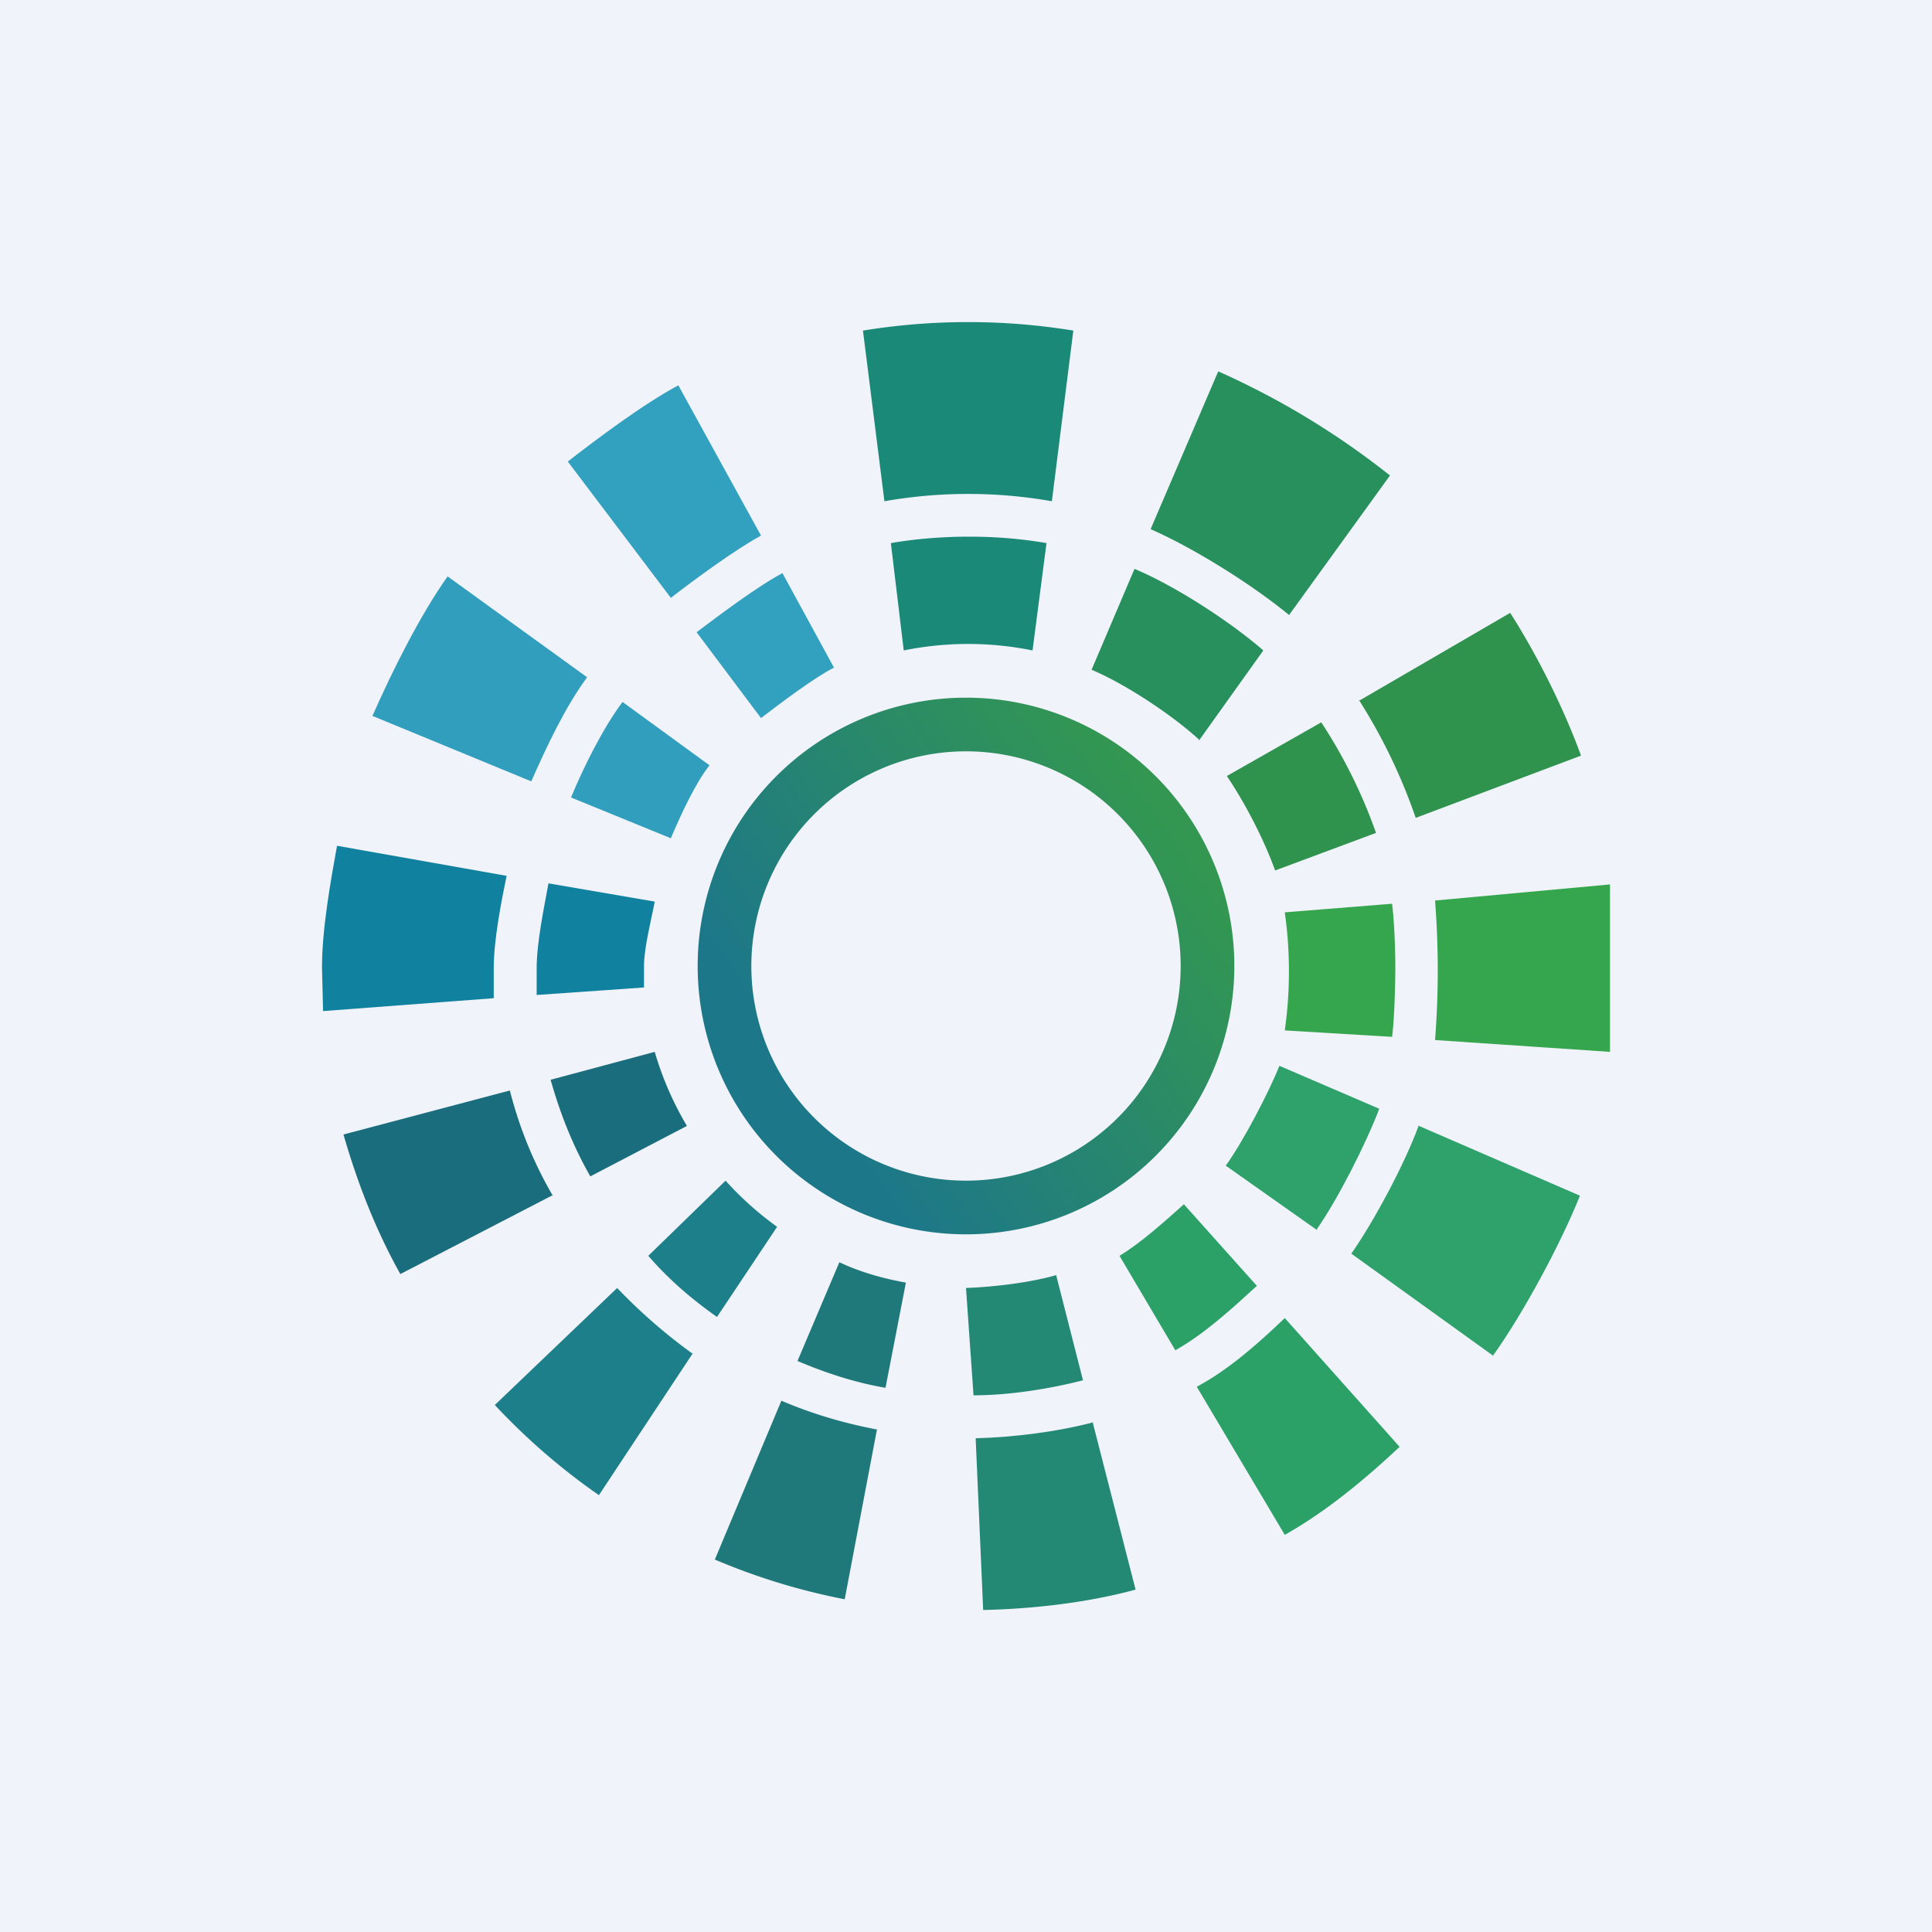
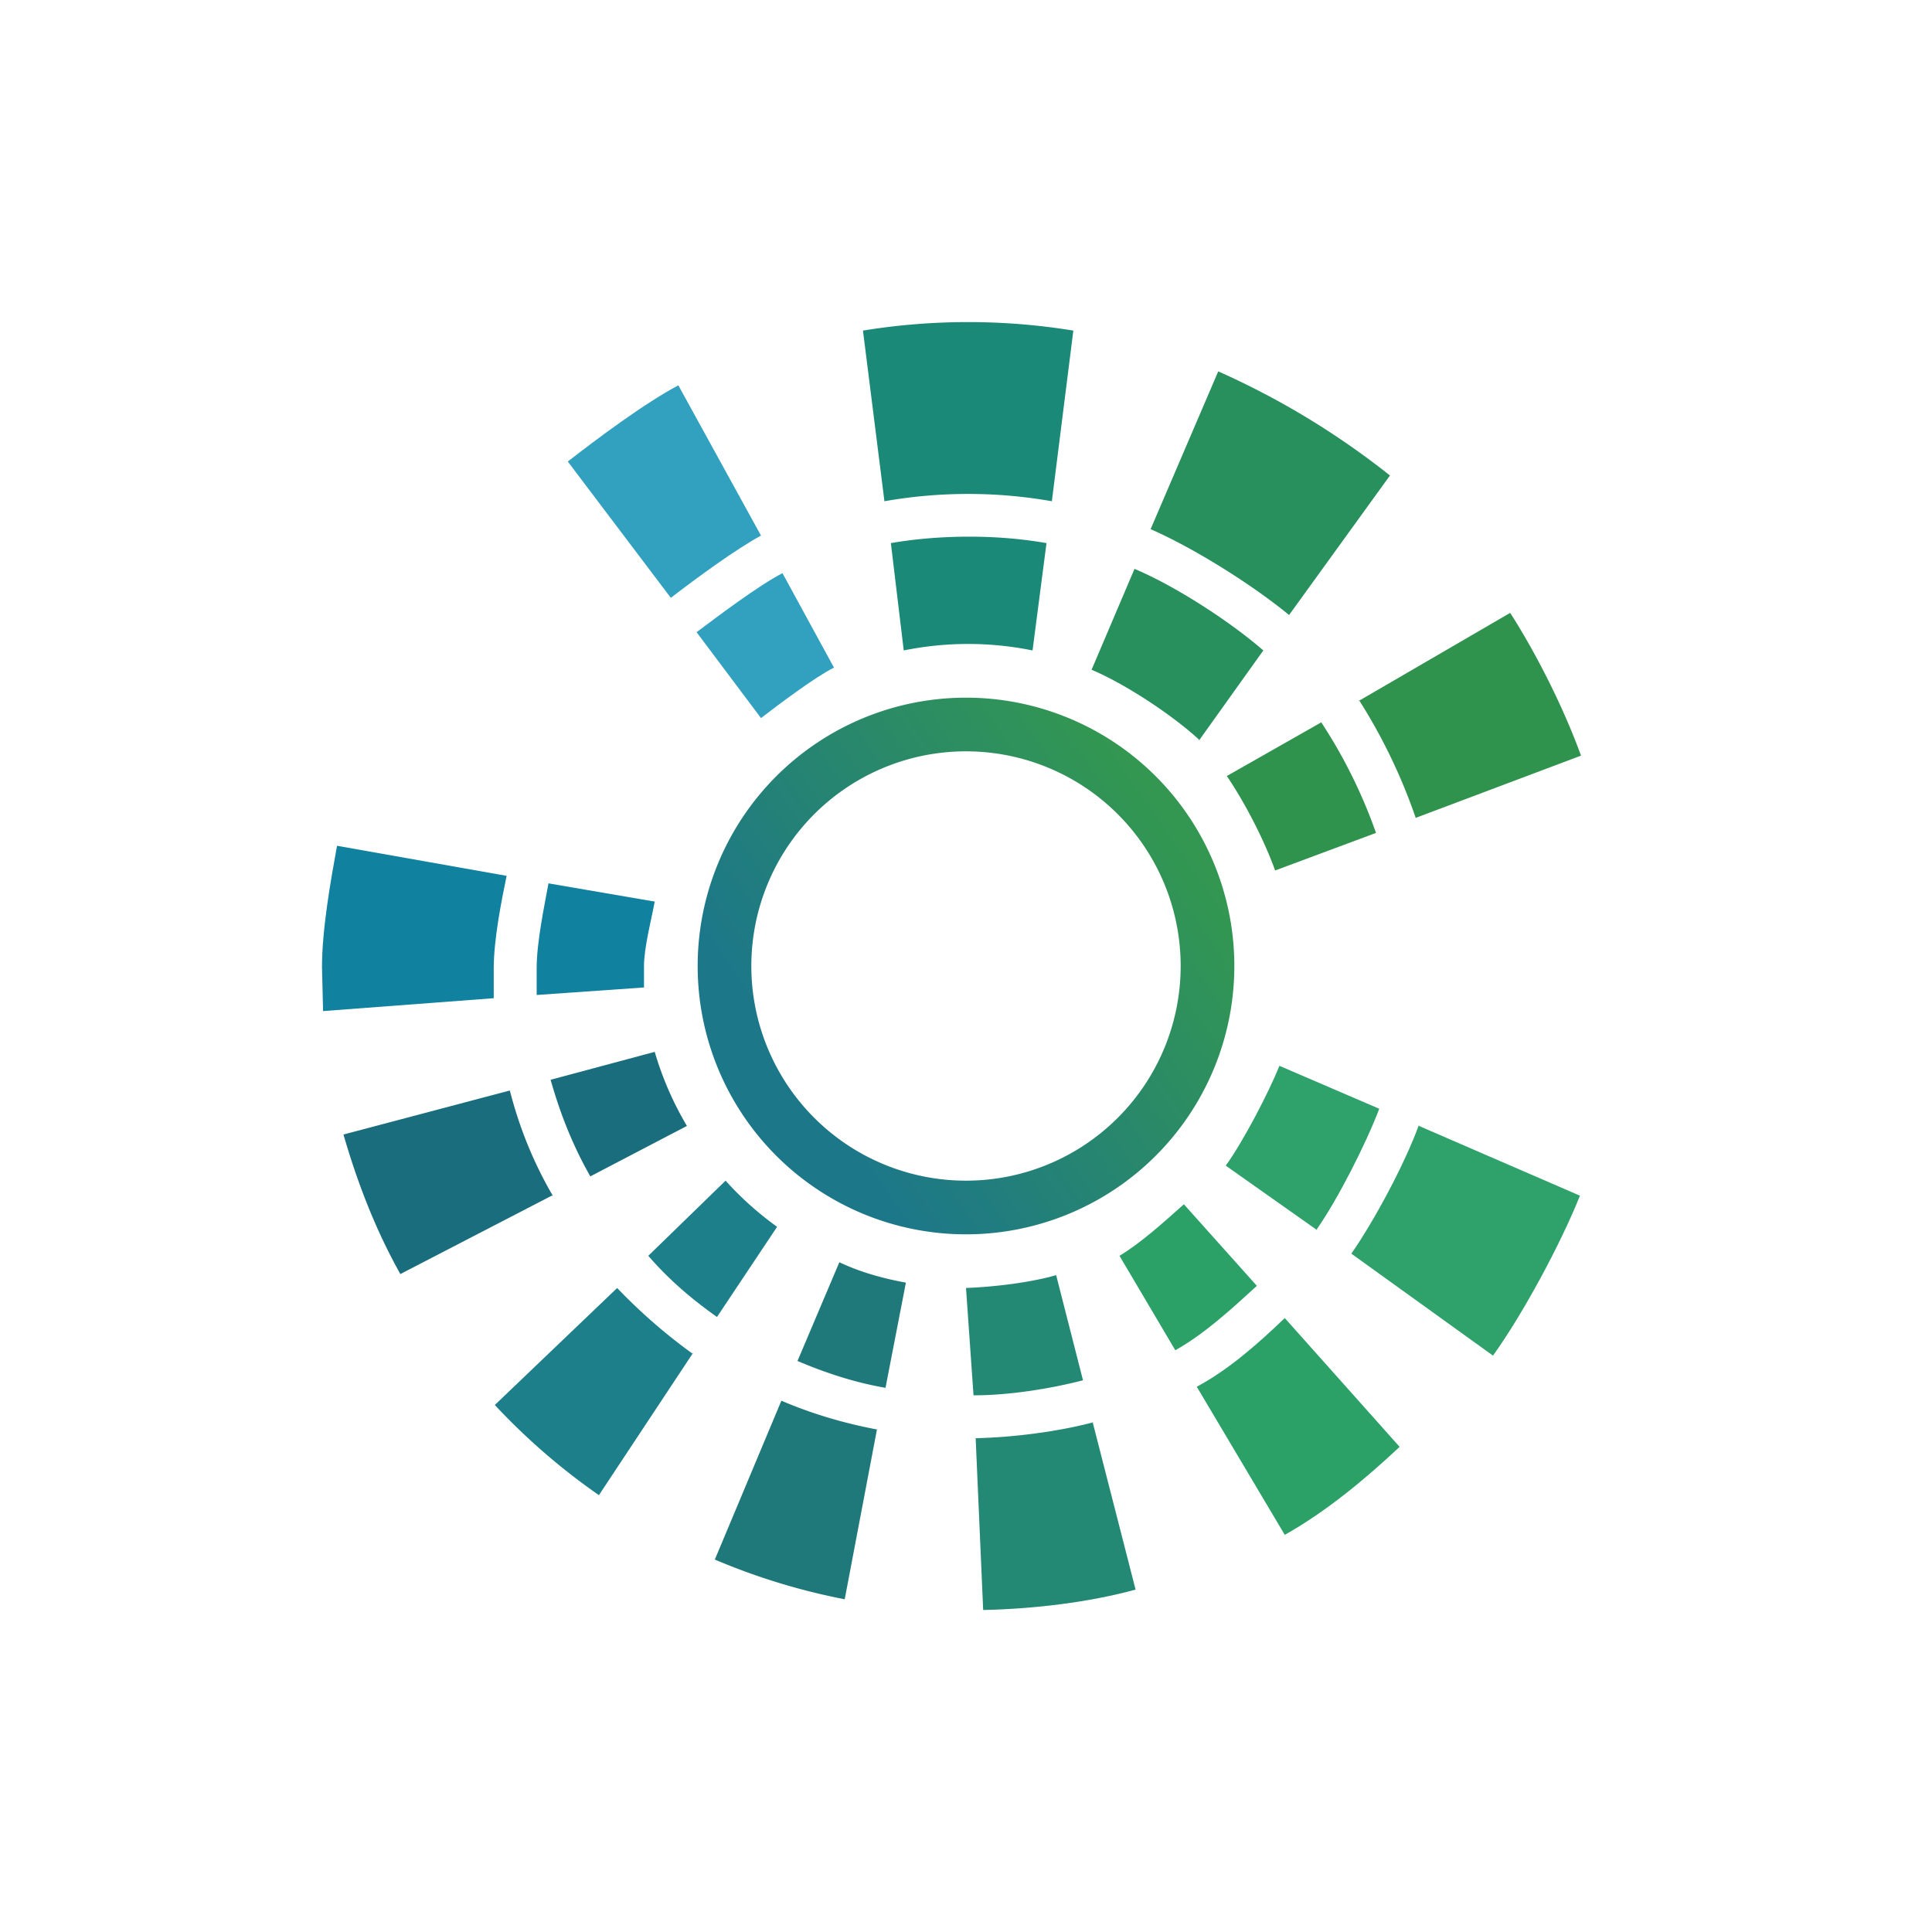
<svg xmlns="http://www.w3.org/2000/svg" width="18" height="18" viewBox="0 0 18 18">
-   <path fill="#F0F3FA" d="M0 0h18v18H0z" />
  <path d="m5.29 4.3.96 1.27c.22-.17.6-.45.84-.58l-.77-1.4c-.32.17-.76.5-1.03.71Zm2 1.04c-.23.12-.6.4-.8.55l.6.8c.17-.13.5-.38.68-.47l-.48-.88Z" fill="#32A0BF" />
-   <path d="m4.95 7.28-1.48-.61c.19-.43.44-.93.7-1.3l1.3.94c-.2.27-.38.65-.52.97ZM5.8 6.54c-.18.24-.36.6-.48.89l.93.38c.09-.21.22-.5.36-.68l-.81-.59Z" fill="#329EBD" />
  <path d="m4.6 9.3-1.59.12L3 9.01c0-.35.08-.8.14-1.13l1.58.28c-.05.24-.12.6-.12.86v.28ZM5 9.02v.25l1-.07V9c0-.17.07-.44.1-.6l-.99-.17c-.04.22-.11.55-.11.79Z" fill="#10819F" />
  <path d="m5.14 11.14-1.41.73c-.23-.41-.4-.85-.53-1.3l1.55-.41c.09.35.22.67.4.98ZM5.13 10.06c.09.32.21.62.37.9l.9-.47a2.98 2.98 0 0 1-.3-.69l-.97.26Z" fill="#196D7D" />
  <path d="m6.46 12.6-.88 1.33a6.05 6.05 0 0 1-.97-.84L5.75 12c.21.22.45.43.7.61ZM6.04 11.7c.19.22.4.4.64.57l.56-.84a3.01 3.01 0 0 1-.48-.43l-.72.7Z" fill="#1C7F89" />
  <path d="m8.17 13.32-.3 1.58a6 6 0 0 1-1.21-.37l.62-1.48c.28.12.58.21.9.27ZM7.43 12.68c.26.11.53.2.82.25l.19-.98c-.22-.04-.43-.1-.62-.19l-.39.92Z" fill="#1F797A" />
  <path d="m10.18 13.25.4 1.56c-.44.12-.95.18-1.42.19l-.07-1.6c.36-.01.76-.06 1.1-.15ZM9.07 13c.33 0 .71-.06 1.02-.14l-.25-.98c-.24.07-.58.11-.84.12l.07 1Z" fill="#248974" />
  <path d="m11.97 12.28 1.07 1.2c-.32.3-.68.6-1.07.82l-.82-1.38c.3-.16.58-.41.82-.64ZM10.95 12.58c.27-.15.53-.39.76-.6l-.68-.76c-.18.16-.4.36-.6.48l.52.88Z" fill="#2BA168" />
  <path d="m13.22 10.49 1.5.65c-.18.45-.53 1.1-.81 1.49l-1.32-.95c.21-.3.5-.84.63-1.2ZM12.27 11.45c.19-.27.46-.8.58-1.12l-.93-.4c-.1.25-.34.71-.5.93l.85.6Z" fill="#2FA16A" />
-   <path d="m15 9.8-1.63-.11a8.4 8.4 0 0 0 0-1.3L15 8.24V9.8ZM13 9.02c0-.19-.01-.43-.03-.6l-1 .08a3.92 3.92 0 0 1 0 1.1l1 .06c.02-.15.03-.48.03-.64Z" fill="#35A64E" />
  <path d="m12.66 6.53 1.41-.82c.25.39.5.89.66 1.33l-1.54.58a5.2 5.2 0 0 0-.53-1.1ZM12.82 7.76a4.76 4.76 0 0 0-.51-1.03l-.88.5c.17.25.35.6.45.88l.94-.35Z" fill="#2F924D" />
  <path d="m11.35 3.46-.63 1.47c.41.18.95.52 1.29.8l.94-1.3a7.44 7.44 0 0 0-1.6-.97ZM11.17 6.9l.6-.84c-.31-.27-.82-.6-1.2-.76l-.4.94c.31.13.75.42 1 .65Z" fill="#27905C" />
  <path d="m8.24 4.67-.2-1.59a6.1 6.1 0 0 1 1.96 0l-.2 1.59a4.5 4.5 0 0 0-1.56 0ZM9.03 5c.25 0 .49.02.72.06l-.13 1a3.01 3.01 0 0 0-1.2 0l-.12-1c.23-.04.48-.06.73-.06Z" fill="#1B8978" />
  <path d="M11.5 9a2.5 2.5 0 1 1-5 0 2.5 2.5 0 0 1 5 0ZM9 11a2 2 0 1 0 0-4 2 2 0 0 0 0 4Z" fill="url(#asuikugvf)" />
  <defs>
    <linearGradient id="asuikugvf" x1="10.59" y1="7.19" x2="6.5" y2="10.03" gradientUnits="userSpaceOnUse">
      <stop stop-color="#339751" />
      <stop offset=".85" stop-color="#1C7789" />
    </linearGradient>
  </defs>
</svg>